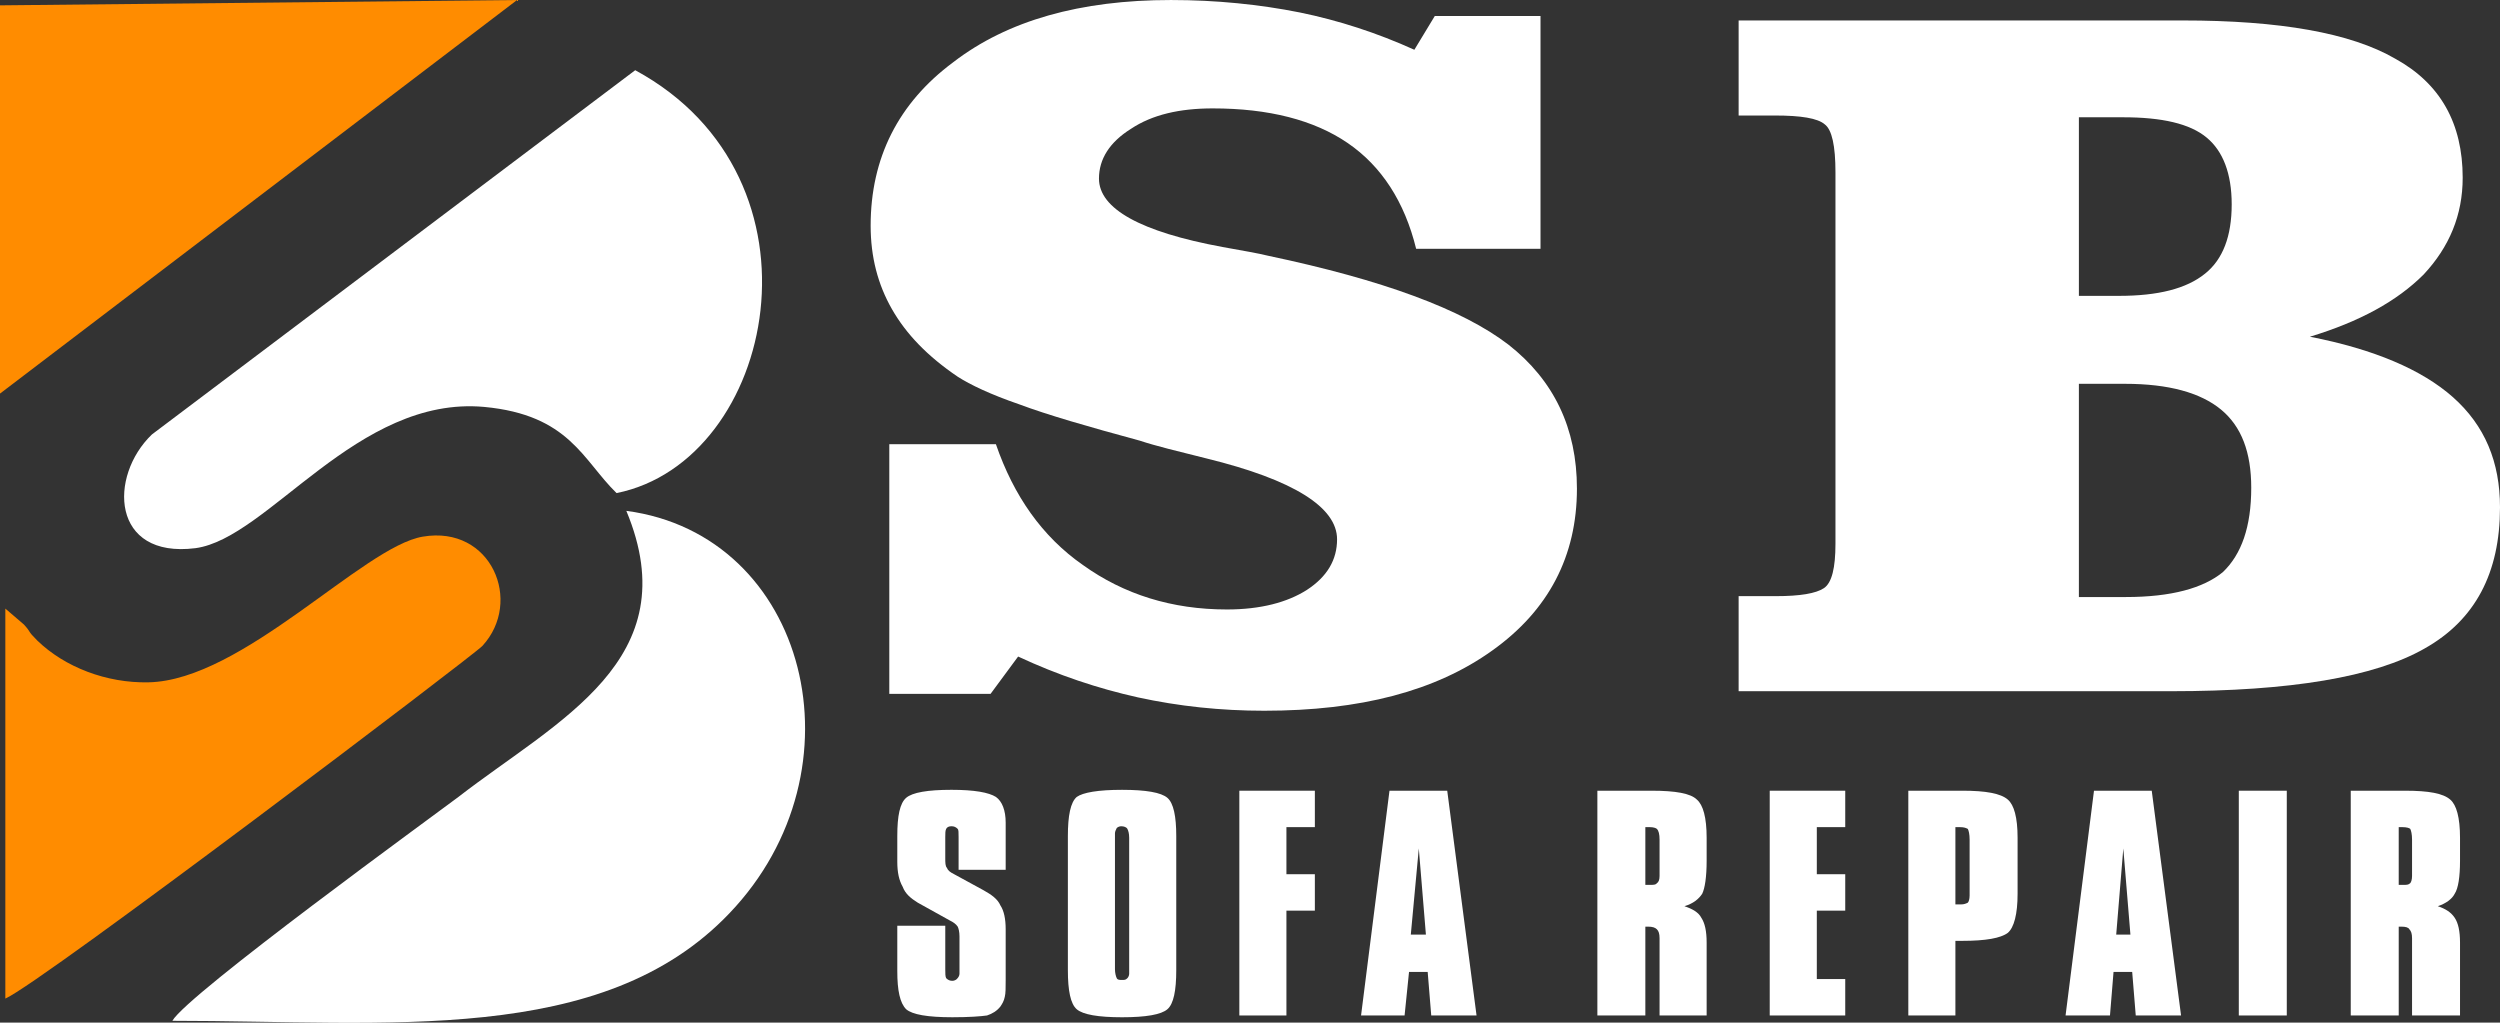
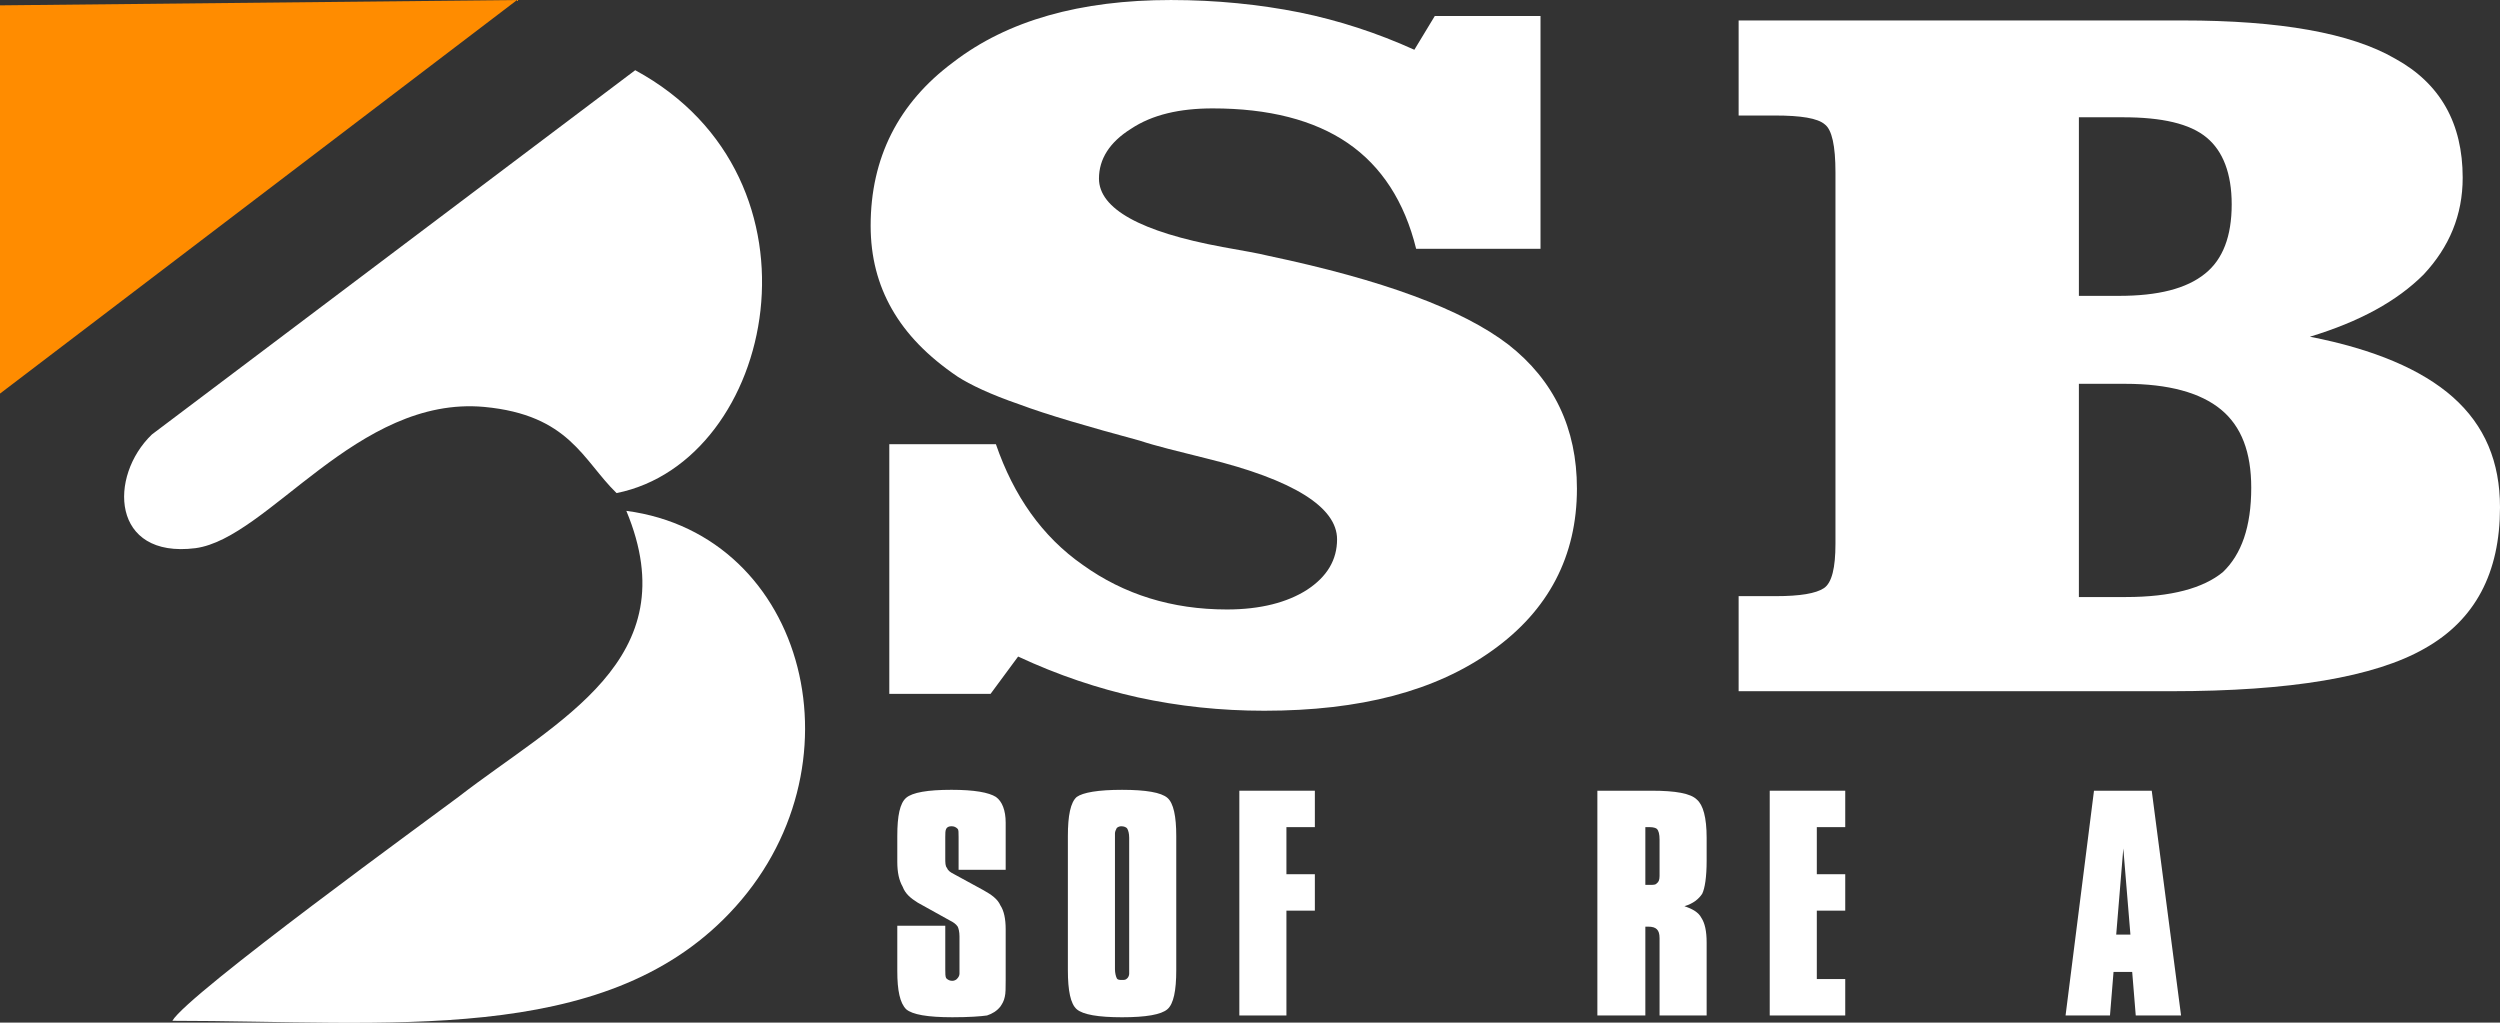
<svg xmlns="http://www.w3.org/2000/svg" xml:space="preserve" width="63.766mm" height="26.083mm" version="1.1" style="shape-rendering:geometricPrecision; text-rendering:geometricPrecision; image-rendering:optimizeQuality; fill-rule:evenodd; clip-rule:evenodd" viewBox="0 0 2814 1151">
  <rect x="0" y="0" width="2814" height="1151" fill="#333333" stroke="none" />
  <defs>
    <style type="text/css">
   
    .fil1 {fill:darkorange}
    .fil0 {fill:white}
    .fil2 {fill:white;fill-rule:nonzero}
   
  </style>
  </defs>
  <g id="Layer_x0020_1">
    <path class="fil0" d="M694 555c179,-36 246,-354 21,-476l-544 410c-49,47 -46,140 49,128 82,-11 182,-172 325,-159 96,9 111,60 149,97z" />
    <path class="fil0" d="M194 1149c243,0 484,29 627,-121 155,-162 88,-426 -116,-453 70,168 -78,236 -189,322 -25,19 -305,222 -322,252z" />
-     <path class="fil1" d="M6 685l0 439c41,-18 528,-387 537,-397 46,-50 10,-136 -67,-123 -67,11 -203,162 -309,164 -47,1 -94,-17 -125,-47 -12,-12 -6,-8 -15,-18l-21 -18z" />
    <polygon class="fil1" points="0,6 0,443 582,0 " />
    <path class="fil2" d="M1001 500l120 0c20,58 52,104 98,136 46,33 100,50 162,50 38,0 68,-8 90,-22 23,-15 34,-34 34,-57 0,-36 -49,-67 -147,-91 -32,-8 -57,-14 -75,-20 -59,-16 -104,-29 -136,-41 -32,-11 -55,-22 -69,-31 -34,-23 -58,-48 -74,-76 -16,-28 -24,-59 -24,-94 0,-76 31,-138 93,-184 61,-47 143,-70 245,-70 51,0 100,5 145,14 44,9 87,23 129,42l23 -38 119 0 0 262 -140 0c-13,-53 -39,-93 -77,-119 -38,-26 -89,-39 -152,-39 -37,0 -68,7 -92,23 -24,15 -36,34 -36,56 0,34 47,60 139,77 22,4 40,7 52,10 128,27 218,60 270,100 51,40 77,94 77,162 0,76 -32,137 -95,182 -64,46 -149,68 -257,68 -49,0 -96,-5 -142,-15 -45,-10 -90,-25 -135,-46l-31 42 -114 0 0 -281z" />
    <path id="1" class="fil2" d="M1957 778l0 -107 42 0c27,0 45,-3 54,-9 9,-6 13,-23 13,-50l0 -6 0 -412c0,-30 -4,-48 -12,-54 -8,-7 -27,-10 -56,-10l-41 0 0 -107 500 0c109,0 189,14 239,43 51,28 76,73 76,134 0,42 -15,78 -44,109 -30,30 -72,53 -128,70 72,14 126,37 161,68 36,32 53,73 53,124 0,74 -28,127 -85,159 -56,32 -151,48 -285,48l-487 0zm383 -106l53 0c51,0 87,-10 109,-28 21,-20 32,-51 32,-95 0,-40 -11,-69 -34,-88 -23,-19 -59,-29 -108,-29l-52 0 0 240zm0 -339l45 0c44,0 76,-8 97,-25 20,-16 30,-42 30,-78 0,-35 -10,-60 -28,-75 -19,-16 -51,-23 -94,-23l-50 0 0 201z" />
    <path class="fil2" d="M1010 1042l54 0 0 49c0,5 0,8 1,10 2,2 4,3 7,3 2,0 4,-1 5,-2 2,-2 3,-4 3,-6l0 -5 0 -37c0,-5 -1,-9 -2,-11 -2,-3 -5,-5 -9,-7l-36 -20c-8,-5 -14,-10 -17,-18 -4,-7 -6,-16 -6,-28l0 -29c0,-23 3,-37 10,-43 7,-6 24,-9 51,-9 26,0 42,3 50,8 7,5 11,15 11,29l0 15 0 38 -53 0 0 -37c0,-5 0,-8 -1,-9 -2,-2 -4,-3 -7,-3 -3,0 -5,1 -6,3 -1,2 -1,5 -1,9l0 24c0,5 0,9 2,11 1,3 4,5 8,7l33 18c9,5 16,10 19,17 4,6 6,15 6,27l0 57c0,9 0,15 -1,19 -1,5 -3,8 -5,11 -4,5 -9,8 -15,10 -7,1 -20,2 -39,2 -28,0 -45,-3 -52,-9 -7,-7 -10,-21 -10,-43l0 -51z" />
    <path id="1" class="fil2" d="M1255 943l0 148c0,4 1,8 2,10 1,2 3,2 6,2 3,0 4,0 6,-2 1,-1 2,-3 2,-5l0 -5 0 -148c0,-5 -1,-8 -2,-10 -1,-2 -4,-3 -7,-3 -2,0 -4,1 -5,2 -1,2 -2,4 -2,6l0 5zm-53 -2c0,-23 3,-38 10,-44 7,-5 24,-8 51,-8 27,0 44,3 51,9 7,6 10,21 10,43l0 151c0,23 -3,38 -10,44 -7,6 -24,9 -51,9 -27,0 -44,-3 -51,-9 -7,-6 -10,-21 -10,-44l0 -151z" />
    <polygon id="2" class="fil2" points="1395,1143 1395,890 1480,890 1480,931 1448,931 1448,984 1480,984 1480,1025 1448,1025 1448,1143 " />
-     <path id="3" class="fil2" d="M1588 1052l17 0 -8 -97 -9 97zm-56 91l32 -253 65 0 33 253 -51 0 -4 -49 -21 0 -5 49 -49 0z" />
    <path id="4" class="fil2" d="M1868 980l0 -35c0,-6 -1,-10 -3,-12 -1,-1 -4,-2 -8,-2l-5 0 0 65c1,0 1,0 3,0 1,0 1,0 2,0 4,0 7,0 8,-2 2,-1 3,-4 3,-8l0 -6zm-70 163l0 -253 61 0c27,0 44,3 51,10 7,6 11,20 11,43l0 26c0,18 -2,31 -5,37 -4,6 -10,11 -20,14 9,3 16,7 19,13 4,6 6,15 6,28l0 82 -53 0 0 -87c0,-5 -1,-8 -3,-10 -2,-2 -5,-3 -10,-3l-3 0 0 100 -54 0z" />
    <polygon id="5" class="fil2" points="1992,1143 1992,890 2077,890 2077,931 2045,931 2045,984 2077,984 2077,1025 2045,1025 2045,1102 2077,1102 2077,1143 " />
-     <path id="6" class="fil2" d="M2201 931l0 87c1,0 2,0 3,0 1,0 2,0 3,0 4,0 6,-1 8,-2 1,-1 2,-4 2,-8l0 -7 0 -56c0,-6 -1,-10 -2,-12 -2,-1 -4,-2 -9,-2l-5 0zm-53 212l0 -253 61 0c26,0 43,3 51,10 7,6 11,20 11,43l0 63c0,23 -4,38 -11,44 -8,6 -25,9 -51,9l-8 0 0 84 -53 0z" />
    <path id="7" class="fil2" d="M2382 1052l16 0 -8 -97 -8 97zm-57 91l32 -253 65 0 33 253 -51 0 -4 -49 -21 0 -4 49 -50 0z" />
-     <polygon id="8" class="fil2" points="2520,1143 2520,890 2574,890 2574,1143 " />
-     <path id="9" class="fil2" d="M2715 980l0 -35c0,-6 -1,-10 -2,-12 -1,-1 -4,-2 -9,-2l-4 0 0 65c0,0 1,0 2,0 1,0 2,0 3,0 4,0 6,0 8,-2 1,-1 2,-4 2,-8l0 -6zm-69 163l0 -253 61 0c27,0 43,3 51,10 7,6 11,20 11,43l0 26c0,18 -2,31 -6,37 -3,6 -10,11 -19,14 9,3 15,7 19,13 4,6 6,15 6,28l0 82 -54 0 0 -87c0,-5 -1,-8 -3,-10 -1,-2 -4,-3 -9,-3l-3 0 0 100 -54 0z" />
  </g>
</svg>